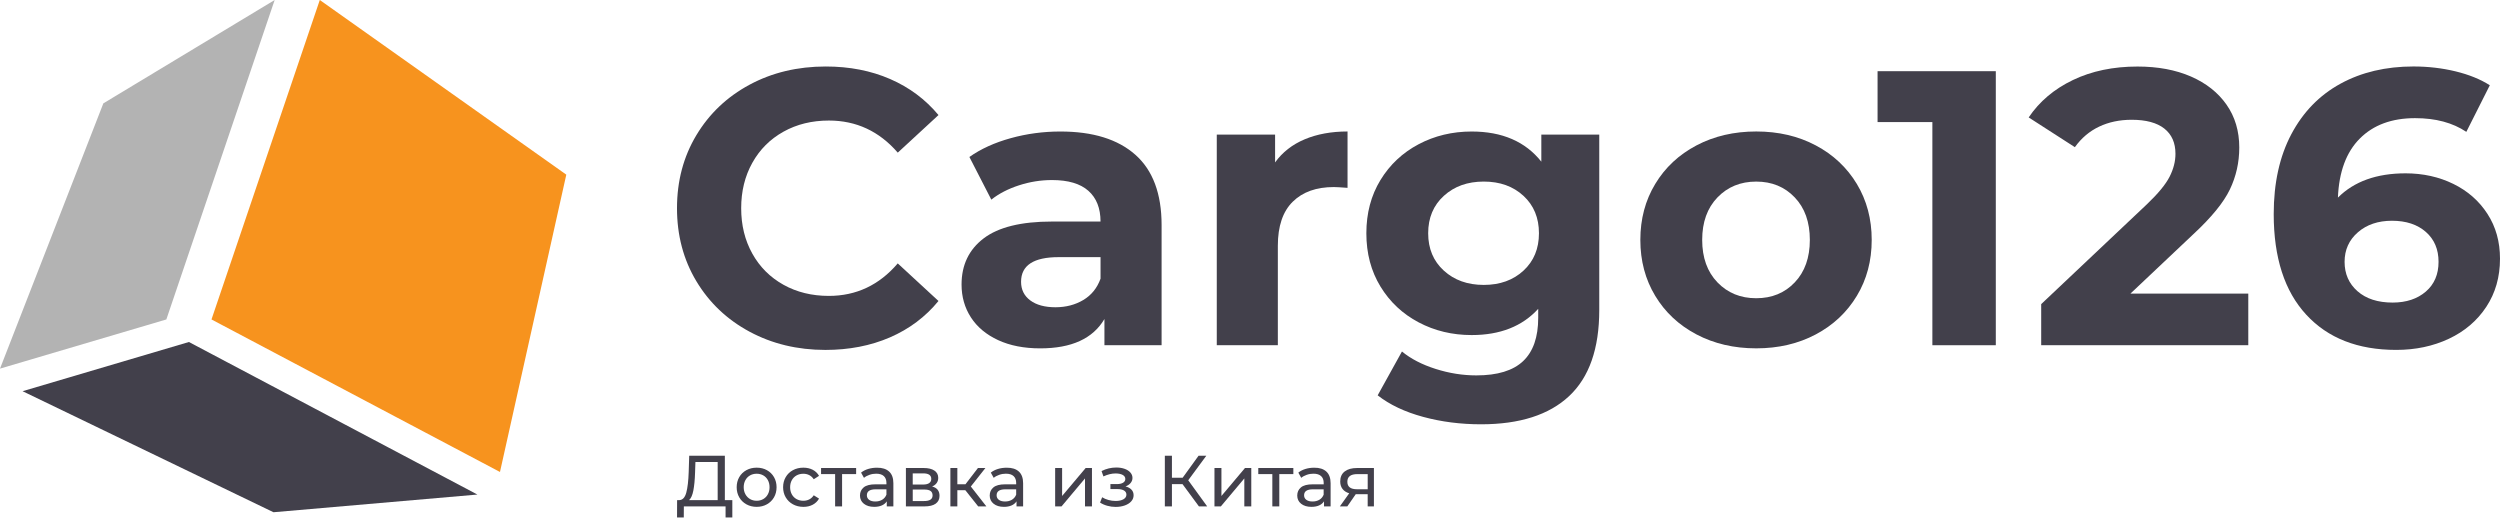
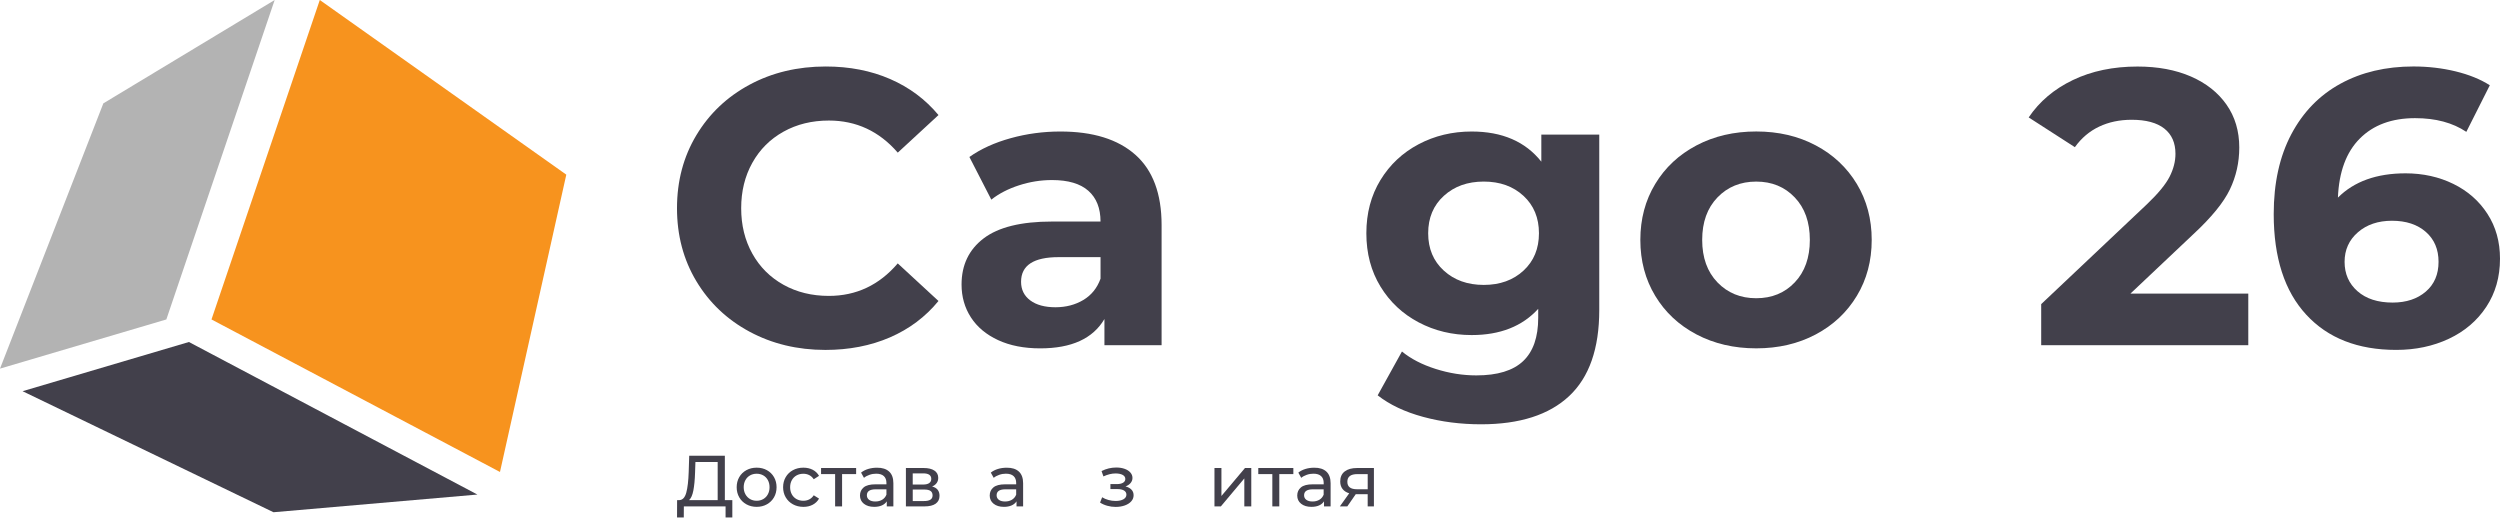
<svg xmlns="http://www.w3.org/2000/svg" width="1519" height="315" viewBox="0 0 1519 315" fill="none">
  <path d="M455.456 201.548C441.742 194.178 430.96 183.941 423.11 170.863C415.261 157.785 411.343 142.994 411.343 126.503C411.343 110.013 415.261 95.222 423.11 82.144C430.96 69.065 441.742 58.828 455.456 51.459C469.17 44.089 484.596 40.404 501.723 40.404C516.15 40.404 529.19 42.947 540.854 48.021C552.505 53.094 562.301 60.385 570.228 69.909L545.486 92.744C534.224 79.743 520.276 73.243 503.63 73.243C493.315 73.243 484.129 75.501 476.033 80.016C467.937 84.531 461.632 90.823 457.117 98.919C452.601 107.016 450.344 116.201 450.344 126.516C450.344 136.831 452.601 146.017 457.117 154.113C461.632 162.209 467.937 168.502 476.02 173.017C484.103 177.532 493.302 179.789 503.617 179.789C520.263 179.789 534.224 173.211 545.473 160.042L570.215 182.877C562.288 192.556 552.453 199.926 540.724 204.999C528.982 210.072 515.904 212.615 501.476 212.615C484.506 212.602 469.17 208.917 455.456 201.548Z" fill="#42404B" />
  <path d="M689.853 94.038C700.479 103.47 705.785 117.703 705.785 136.737V209.757H671.053V193.825C664.072 205.722 651.072 211.665 632.051 211.665C622.217 211.665 613.693 210.004 606.479 206.669C599.265 203.335 593.751 198.742 589.949 192.878C586.148 187.013 584.24 180.357 584.24 172.897C584.24 160.999 588.717 151.645 597.682 144.833C606.634 138.021 620.478 134.609 639.187 134.609H668.678C668.678 126.526 666.213 120.298 661.309 115.939C656.392 111.58 649.022 109.4 639.187 109.4C632.363 109.4 625.668 110.477 619.09 112.617C612.512 114.758 606.92 117.652 602.327 121.297L589.002 95.374C595.982 90.457 604.338 86.656 614.095 83.957C623.852 81.258 633.868 79.909 644.183 79.909C664.008 79.883 679.227 84.606 689.853 94.038ZM658.221 182.277C663.138 179.345 666.628 175.025 668.691 169.316V156.238H643.235C628.016 156.238 620.4 161.233 620.4 171.223C620.4 175.985 622.269 179.747 625.992 182.524C629.716 185.301 634.828 186.689 641.328 186.689C647.673 186.676 653.304 185.21 658.221 182.277Z" fill="#42404B" />
-   <path d="M792.727 84.645C800.252 81.48 808.932 79.884 818.767 79.884V114.136C814.641 113.825 811.865 113.656 810.437 113.656C799.811 113.656 791.482 116.628 785.462 122.57C779.428 128.512 776.418 137.439 776.418 149.323V209.732H739.311V81.791H774.745V98.684C779.195 92.495 785.189 87.811 792.727 84.645Z" fill="#42404B" />
  <path d="M971.711 81.79V188.349C971.711 211.82 965.6 229.258 953.391 240.675C941.182 252.093 923.342 257.802 899.871 257.802C887.506 257.802 875.764 256.297 864.671 253.287C853.565 250.277 844.366 245.917 837.074 240.208L851.826 213.572C857.211 218.009 864.035 221.538 872.287 224.159C880.526 226.78 888.778 228.09 897.029 228.09C909.874 228.09 919.346 225.197 925.456 219.41C931.554 213.624 934.616 204.866 934.616 193.124V187.649C924.938 198.275 911.457 203.581 894.175 203.581C882.433 203.581 871.703 201.013 861.946 195.849C852.19 190.698 844.47 183.445 838.761 174.09C833.052 164.736 830.198 153.954 830.198 141.745C830.198 129.536 833.052 118.754 838.761 109.4C844.47 100.045 852.203 92.792 861.946 87.641C871.703 82.491 882.433 79.909 894.175 79.909C912.729 79.909 926.845 86.02 936.511 98.229V81.79H971.711ZM925.677 164.437C931.944 158.651 935.071 151.087 935.071 141.719C935.071 132.365 931.944 124.8 925.677 119.001C919.41 113.214 911.366 110.321 901.532 110.321C891.697 110.321 883.614 113.214 877.269 119.001C870.925 124.787 867.759 132.365 867.759 141.719C867.759 151.074 870.925 158.651 877.269 164.437C883.614 170.224 891.697 173.117 901.532 173.117C911.366 173.117 919.41 170.224 925.677 164.437Z" fill="#42404B" />
  <path d="M1030.81 203.206C1020.1 197.575 1011.74 189.765 1005.72 179.774C999.683 169.784 996.673 158.444 996.673 145.768C996.673 133.079 999.683 121.739 1005.72 111.762C1011.74 101.772 1020.1 93.961 1030.81 88.33C1041.51 82.699 1053.61 79.884 1067.09 79.884C1080.57 79.884 1092.61 82.699 1103.23 88.33C1113.86 93.961 1122.18 101.772 1128.21 111.762C1134.23 121.752 1137.25 133.092 1137.25 145.768C1137.25 158.457 1134.24 169.797 1128.21 179.774C1122.18 189.765 1113.86 197.575 1103.23 203.206C1092.61 208.837 1080.55 211.653 1067.09 211.653C1053.61 211.653 1041.51 208.837 1030.81 203.206ZM1090.5 171.574C1096.6 165.152 1099.66 156.55 1099.66 145.768C1099.66 134.986 1096.62 126.384 1090.5 119.962C1084.39 113.54 1076.6 110.335 1067.07 110.335C1057.56 110.335 1049.71 113.54 1043.52 119.962C1037.34 126.384 1034.25 134.986 1034.25 145.768C1034.25 156.55 1037.34 165.152 1043.52 171.574C1049.71 177.997 1057.56 181.202 1067.07 181.202C1076.6 181.202 1084.41 177.997 1090.5 171.574Z" fill="#42404B" />
-   <path d="M1212.65 43.257V209.759H1174.11V74.175H1140.81V43.257H1212.65Z" fill="#42404B" />
  <path d="M1366.06 178.36V209.759H1240.23V184.783L1304.45 124.127C1311.27 117.627 1315.87 112.035 1318.25 107.364C1320.62 102.693 1321.81 98.048 1321.81 93.455C1321.81 86.799 1319.56 81.688 1315.04 78.12C1310.53 74.552 1303.9 72.774 1295.18 72.774C1287.89 72.774 1281.29 74.162 1275.44 76.939C1269.58 79.715 1264.66 83.88 1260.69 89.42L1232.63 71.347C1239.13 61.681 1248.09 54.104 1259.5 48.629C1270.92 43.153 1283.99 40.429 1298.75 40.429C1311.11 40.429 1321.93 42.453 1331.21 46.488C1340.48 50.536 1347.7 56.245 1352.85 63.614C1358 70.984 1360.58 79.663 1360.58 89.654C1360.58 98.697 1358.67 107.182 1354.87 115.11C1351.07 123.037 1343.69 132.08 1332.75 142.226L1294.46 178.386H1366.06V178.36Z" fill="#42404B" />
  <path d="M1490.69 111.762C1499.41 116.043 1506.31 122.102 1511.38 129.952C1516.46 137.801 1519 146.883 1519 157.185C1519 168.291 1516.22 178.035 1510.67 186.443C1505.12 194.85 1497.55 201.311 1487.95 205.827C1478.35 210.342 1467.7 212.599 1455.96 212.599C1432.64 212.599 1414.41 205.463 1401.26 191.191C1388.09 176.919 1381.51 156.549 1381.51 130.069C1381.51 111.204 1385.08 95.025 1392.21 81.544C1399.35 68.064 1409.3 57.84 1422.07 50.859C1434.83 43.879 1449.61 40.389 1466.43 40.389C1475.3 40.389 1483.83 41.375 1492 43.36C1500.16 45.345 1507.1 48.161 1512.81 51.806L1498.54 80.117C1490.29 74.564 1479.91 71.787 1467.39 71.787C1453.27 71.787 1442.09 75.913 1433.85 84.152C1425.6 92.404 1421.16 104.366 1420.52 120.065C1430.36 110.231 1444.07 105.313 1461.67 105.313C1472.3 105.339 1481.97 107.48 1490.69 111.762ZM1473.93 177.166C1479.08 172.729 1481.66 166.696 1481.66 159.092C1481.66 151.476 1479.08 145.417 1473.93 140.902C1468.78 136.387 1461.91 134.13 1453.35 134.13C1444.94 134.13 1438.04 136.465 1432.65 141.149C1427.26 145.833 1424.57 151.814 1424.57 159.105C1424.57 166.397 1427.19 172.352 1432.42 176.945C1437.65 181.551 1444.79 183.848 1453.83 183.848C1462.07 183.822 1468.78 181.603 1473.93 177.166Z" fill="#42404B" />
  <path d="M194.307 0L344.084 106.118L303.785 286.775L128.5 194.098L194.307 0Z" fill="#F7931E" />
  <path d="M0 223.978L62.797 62.797L166.891 0L101.071 194.098L0 223.978Z" fill="#B3B3B3" />
  <path d="M166.164 311.233L290.071 300.49L114.785 207.8L13.714 237.693L166.164 311.233Z" fill="#42404B" />
  <path d="M444.96 303.862V314.423H440.86V307.69H415.508L415.469 314.423H411.369L411.408 303.862H412.9C414.833 303.745 416.195 302.214 417 299.269C417.791 296.324 418.271 292.159 418.453 286.788L418.764 276.888H440.419V303.875H444.96V303.862ZM421.294 297.972C420.749 300.813 419.88 302.785 418.673 303.875H436.059V280.716H422.54L422.319 287.19C422.19 291.523 421.839 295.117 421.294 297.972Z" fill="#42404B" />
  <path d="M453.497 306.419C451.654 305.394 450.201 303.98 449.163 302.176C448.125 300.373 447.606 298.323 447.606 296.039C447.606 293.756 448.125 291.706 449.163 289.902C450.201 288.099 451.654 286.685 453.497 285.673C455.352 284.661 457.428 284.155 459.75 284.155C462.073 284.155 464.149 284.661 465.978 285.673C467.807 286.685 469.248 288.099 470.286 289.902C471.323 291.706 471.842 293.756 471.842 296.039C471.842 298.323 471.323 300.373 470.286 302.176C469.248 303.98 467.807 305.394 465.978 306.419C464.149 307.444 462.073 307.963 459.75 307.963C457.428 307.963 455.352 307.444 453.497 306.419ZM463.772 303.227C464.966 302.539 465.887 301.566 466.562 300.321C467.237 299.075 467.574 297.648 467.574 296.026C467.574 294.417 467.237 292.977 466.562 291.732C465.887 290.486 464.953 289.526 463.772 288.851C462.579 288.177 461.242 287.839 459.75 287.839C458.258 287.839 456.909 288.177 455.728 288.851C454.535 289.526 453.6 290.486 452.913 291.732C452.225 292.977 451.875 294.404 451.875 296.026C451.875 297.635 452.225 299.075 452.913 300.321C453.6 301.566 454.547 302.539 455.728 303.227C456.909 303.915 458.258 304.265 459.75 304.265C461.242 304.265 462.592 303.915 463.772 303.227Z" fill="#42404B" />
  <path d="M481.781 306.419C479.913 305.394 478.46 303.98 477.396 302.176C476.345 300.373 475.813 298.323 475.813 296.039C475.813 293.756 476.345 291.706 477.396 289.902C478.447 288.099 479.913 286.685 481.781 285.673C483.65 284.661 485.765 284.155 488.139 284.155C490.254 284.155 492.135 284.583 493.796 285.426C495.456 286.282 496.741 287.515 497.649 289.124L494.431 291.187C493.692 290.071 492.784 289.241 491.707 288.683C490.617 288.125 489.423 287.852 488.1 287.852C486.569 287.852 485.207 288.19 483.987 288.864C482.767 289.539 481.82 290.499 481.12 291.745C480.432 292.99 480.082 294.417 480.082 296.039C480.082 297.687 480.432 299.127 481.12 300.373C481.807 301.618 482.767 302.578 483.987 303.253C485.207 303.928 486.582 304.265 488.1 304.265C489.423 304.265 490.63 303.993 491.707 303.435C492.797 302.877 493.705 302.046 494.431 300.931L497.649 302.955C496.741 304.563 495.456 305.809 493.796 306.678C492.135 307.548 490.254 307.976 488.139 307.976C485.765 307.963 483.65 307.444 481.781 306.419Z" fill="#42404B" />
  <path d="M520.186 288.061H511.648V307.691H507.419V288.061H498.881V284.363H520.186V288.061V288.061Z" fill="#42404B" />
  <path d="M540.244 286.529C541.957 288.112 542.813 290.473 542.813 293.613V307.704H538.804V304.616C538.103 305.705 537.091 306.536 535.794 307.107C534.483 307.678 532.939 307.963 531.149 307.963C528.541 307.963 526.452 307.327 524.882 306.069C523.312 304.81 522.521 303.149 522.521 301.1C522.521 299.05 523.273 297.389 524.765 296.143C526.258 294.898 528.645 294.275 531.901 294.275H538.596V293.445C538.596 291.628 538.064 290.227 537.013 289.267C535.962 288.294 534.406 287.814 532.343 287.814C530.967 287.814 529.618 288.034 528.295 288.501C526.971 288.955 525.855 289.565 524.947 290.331L523.183 287.165C524.389 286.192 525.829 285.452 527.49 284.946C529.151 284.44 530.941 284.181 532.823 284.181C536.053 284.142 538.518 284.946 540.244 286.529ZM536.04 303.63C537.208 302.916 538.064 301.891 538.596 300.568V297.311H532.083C528.502 297.311 526.712 298.518 526.712 300.918C526.712 302.086 527.166 303.02 528.074 303.694C528.982 304.369 530.241 304.706 531.863 304.706C533.471 304.706 534.86 304.343 536.04 303.63Z" fill="#42404B" />
  <path d="M570.851 301.269C570.851 303.319 570.085 304.901 568.541 306.017C566.997 307.133 564.701 307.691 561.652 307.691H550.429V284.363H561.262C564.026 284.363 566.18 284.882 567.737 285.92C569.294 286.958 570.072 288.437 570.072 290.344C570.072 291.577 569.748 292.641 569.086 293.536C568.424 294.431 567.503 295.119 566.335 295.586C569.345 296.351 570.851 298.245 570.851 301.269ZM554.568 294.405H560.912C562.521 294.405 563.753 294.107 564.584 293.523C565.414 292.939 565.842 292.083 565.842 290.967C565.842 288.735 564.195 287.619 560.912 287.619H554.568V294.405ZM565.31 303.604C566.193 303.046 566.634 302.177 566.634 301.009C566.634 299.802 566.232 298.907 565.427 298.323C564.623 297.739 563.351 297.441 561.626 297.441H554.581V304.434H561.353C563.105 304.447 564.428 304.162 565.31 303.604Z" fill="#42404B" />
-   <path d="M586.524 297.843H581.685V307.704H577.455V284.375H581.685V294.236H586.615L594.192 284.375H598.72L589.872 295.598L599.33 307.704H594.361L586.524 297.843Z" fill="#42404B" />
  <path d="M619.077 286.529C620.789 288.112 621.646 290.473 621.646 293.613V307.704H617.637V304.616C616.936 305.705 615.924 306.536 614.627 307.107C613.316 307.678 611.772 307.963 609.982 307.963C607.374 307.963 605.285 307.327 603.715 306.069C602.145 304.81 601.354 303.149 601.354 301.1C601.354 299.05 602.106 297.389 603.598 296.143C605.09 294.898 607.478 294.275 610.734 294.275H617.429V293.445C617.429 291.628 616.897 290.227 615.846 289.267C614.795 288.294 613.238 287.814 611.175 287.814C609.8 287.814 608.451 288.034 607.127 288.501C605.804 288.955 604.688 289.565 603.78 290.331L602.015 287.165C603.222 286.192 604.662 285.452 606.323 284.946C607.984 284.44 609.774 284.181 611.655 284.181C614.886 284.142 617.364 284.946 619.077 286.529ZM614.873 303.63C616.041 302.916 616.897 301.891 617.429 300.568V297.311H610.916C607.335 297.311 605.544 298.518 605.544 300.918C605.544 302.086 605.999 303.02 606.907 303.694C607.815 304.369 609.074 304.706 610.695 304.706C612.304 304.706 613.692 304.343 614.873 303.63Z" fill="#42404B" />
-   <path d="M641.108 284.363H645.338V301.359L659.648 284.363H663.476V307.691H659.246V290.694L644.987 307.691H641.108V284.363V284.363Z" fill="#42404B" />
  <path d="M687.504 297.532C688.361 298.44 688.776 299.569 688.776 300.918C688.776 302.293 688.309 303.526 687.362 304.59C686.428 305.667 685.117 306.497 683.469 307.094C681.809 307.691 679.953 308.002 677.903 308.002C676.178 308.002 674.478 307.782 672.817 307.314C671.157 306.86 669.677 306.212 668.393 305.355L669.665 302.138C670.78 302.838 672.052 303.396 673.492 303.785C674.932 304.188 676.385 304.382 677.851 304.382C679.849 304.382 681.445 304.032 682.626 303.344C683.807 302.657 684.404 301.722 684.404 300.555C684.404 299.465 683.923 298.635 682.976 298.051C682.016 297.467 680.68 297.168 678.954 297.168H674.686V294.132H678.643C680.226 294.132 681.471 293.86 682.38 293.302C683.288 292.744 683.742 291.979 683.742 291.019C683.742 289.968 683.21 289.137 682.133 288.553C681.056 287.97 679.616 287.671 677.799 287.671C675.477 287.671 673.025 288.268 670.443 289.475L669.301 286.218C672.143 284.778 675.127 284.064 678.241 284.064C680.122 284.064 681.809 284.324 683.301 284.856C684.793 285.388 685.973 286.127 686.817 287.1C687.673 288.073 688.088 289.163 688.088 290.396C688.088 291.538 687.712 292.562 686.947 293.484C686.181 294.392 685.156 295.08 683.859 295.547C685.454 295.962 686.648 296.624 687.504 297.532Z" fill="#42404B" />
-   <path d="M718.488 294.145H712.065V307.703H707.758V276.889H712.065V290.266H718.579L728.258 276.889H732.967L721.965 291.81L733.499 307.703H728.478L718.488 294.145Z" fill="#42404B" />
  <path d="M737.91 284.363H742.14V301.359L756.451 284.363H760.278V307.691H756.049V290.694L741.79 307.691H737.91V284.363Z" fill="#42404B" />
  <path d="M785.838 288.061H777.301V307.691H773.071V288.061H764.534V284.363H785.838V288.061V288.061Z" fill="#42404B" />
  <path d="M805.897 286.529C807.609 288.112 808.479 290.473 808.479 293.613V307.704H804.47V304.616C803.769 305.705 802.757 306.536 801.46 307.107C800.162 307.678 798.605 307.963 796.815 307.963C794.207 307.963 792.118 307.327 790.548 306.069C788.978 304.81 788.2 303.149 788.2 301.1C788.2 299.05 788.952 297.389 790.444 296.143C791.936 294.898 794.324 294.275 797.58 294.275H804.275V293.445C804.275 291.628 803.743 290.227 802.692 289.267C801.641 288.307 800.084 287.814 798.021 287.814C796.646 287.814 795.297 288.034 793.973 288.501C792.65 288.968 791.534 289.565 790.626 290.331L788.861 287.165C790.068 286.192 791.508 285.452 793.169 284.946C794.843 284.427 796.62 284.181 798.501 284.181C801.706 284.142 804.171 284.946 805.897 286.529ZM801.693 303.63C802.874 302.916 803.717 301.891 804.249 300.568V297.311H797.736C794.155 297.311 792.364 298.518 792.364 300.918C792.364 302.086 792.819 303.02 793.727 303.694C794.635 304.369 795.894 304.706 797.515 304.706C799.124 304.706 800.512 304.343 801.693 303.63Z" fill="#42404B" />
  <path d="M834.791 284.363V307.691H831.002V300.295H824.217H823.737L818.625 307.691H814.097L819.779 299.725C818.015 299.193 816.666 298.323 815.731 297.104C814.797 295.884 814.317 294.366 814.317 292.55C814.317 289.877 815.225 287.853 817.042 286.452C818.858 285.05 821.375 284.363 824.567 284.363H834.791ZM820.117 296.144C821.103 296.896 822.569 297.272 824.541 297.272H831.015V288.073H824.723C820.675 288.073 818.651 289.617 818.651 292.692C818.638 294.249 819.131 295.391 820.117 296.144Z" fill="#42404B" />
</svg>